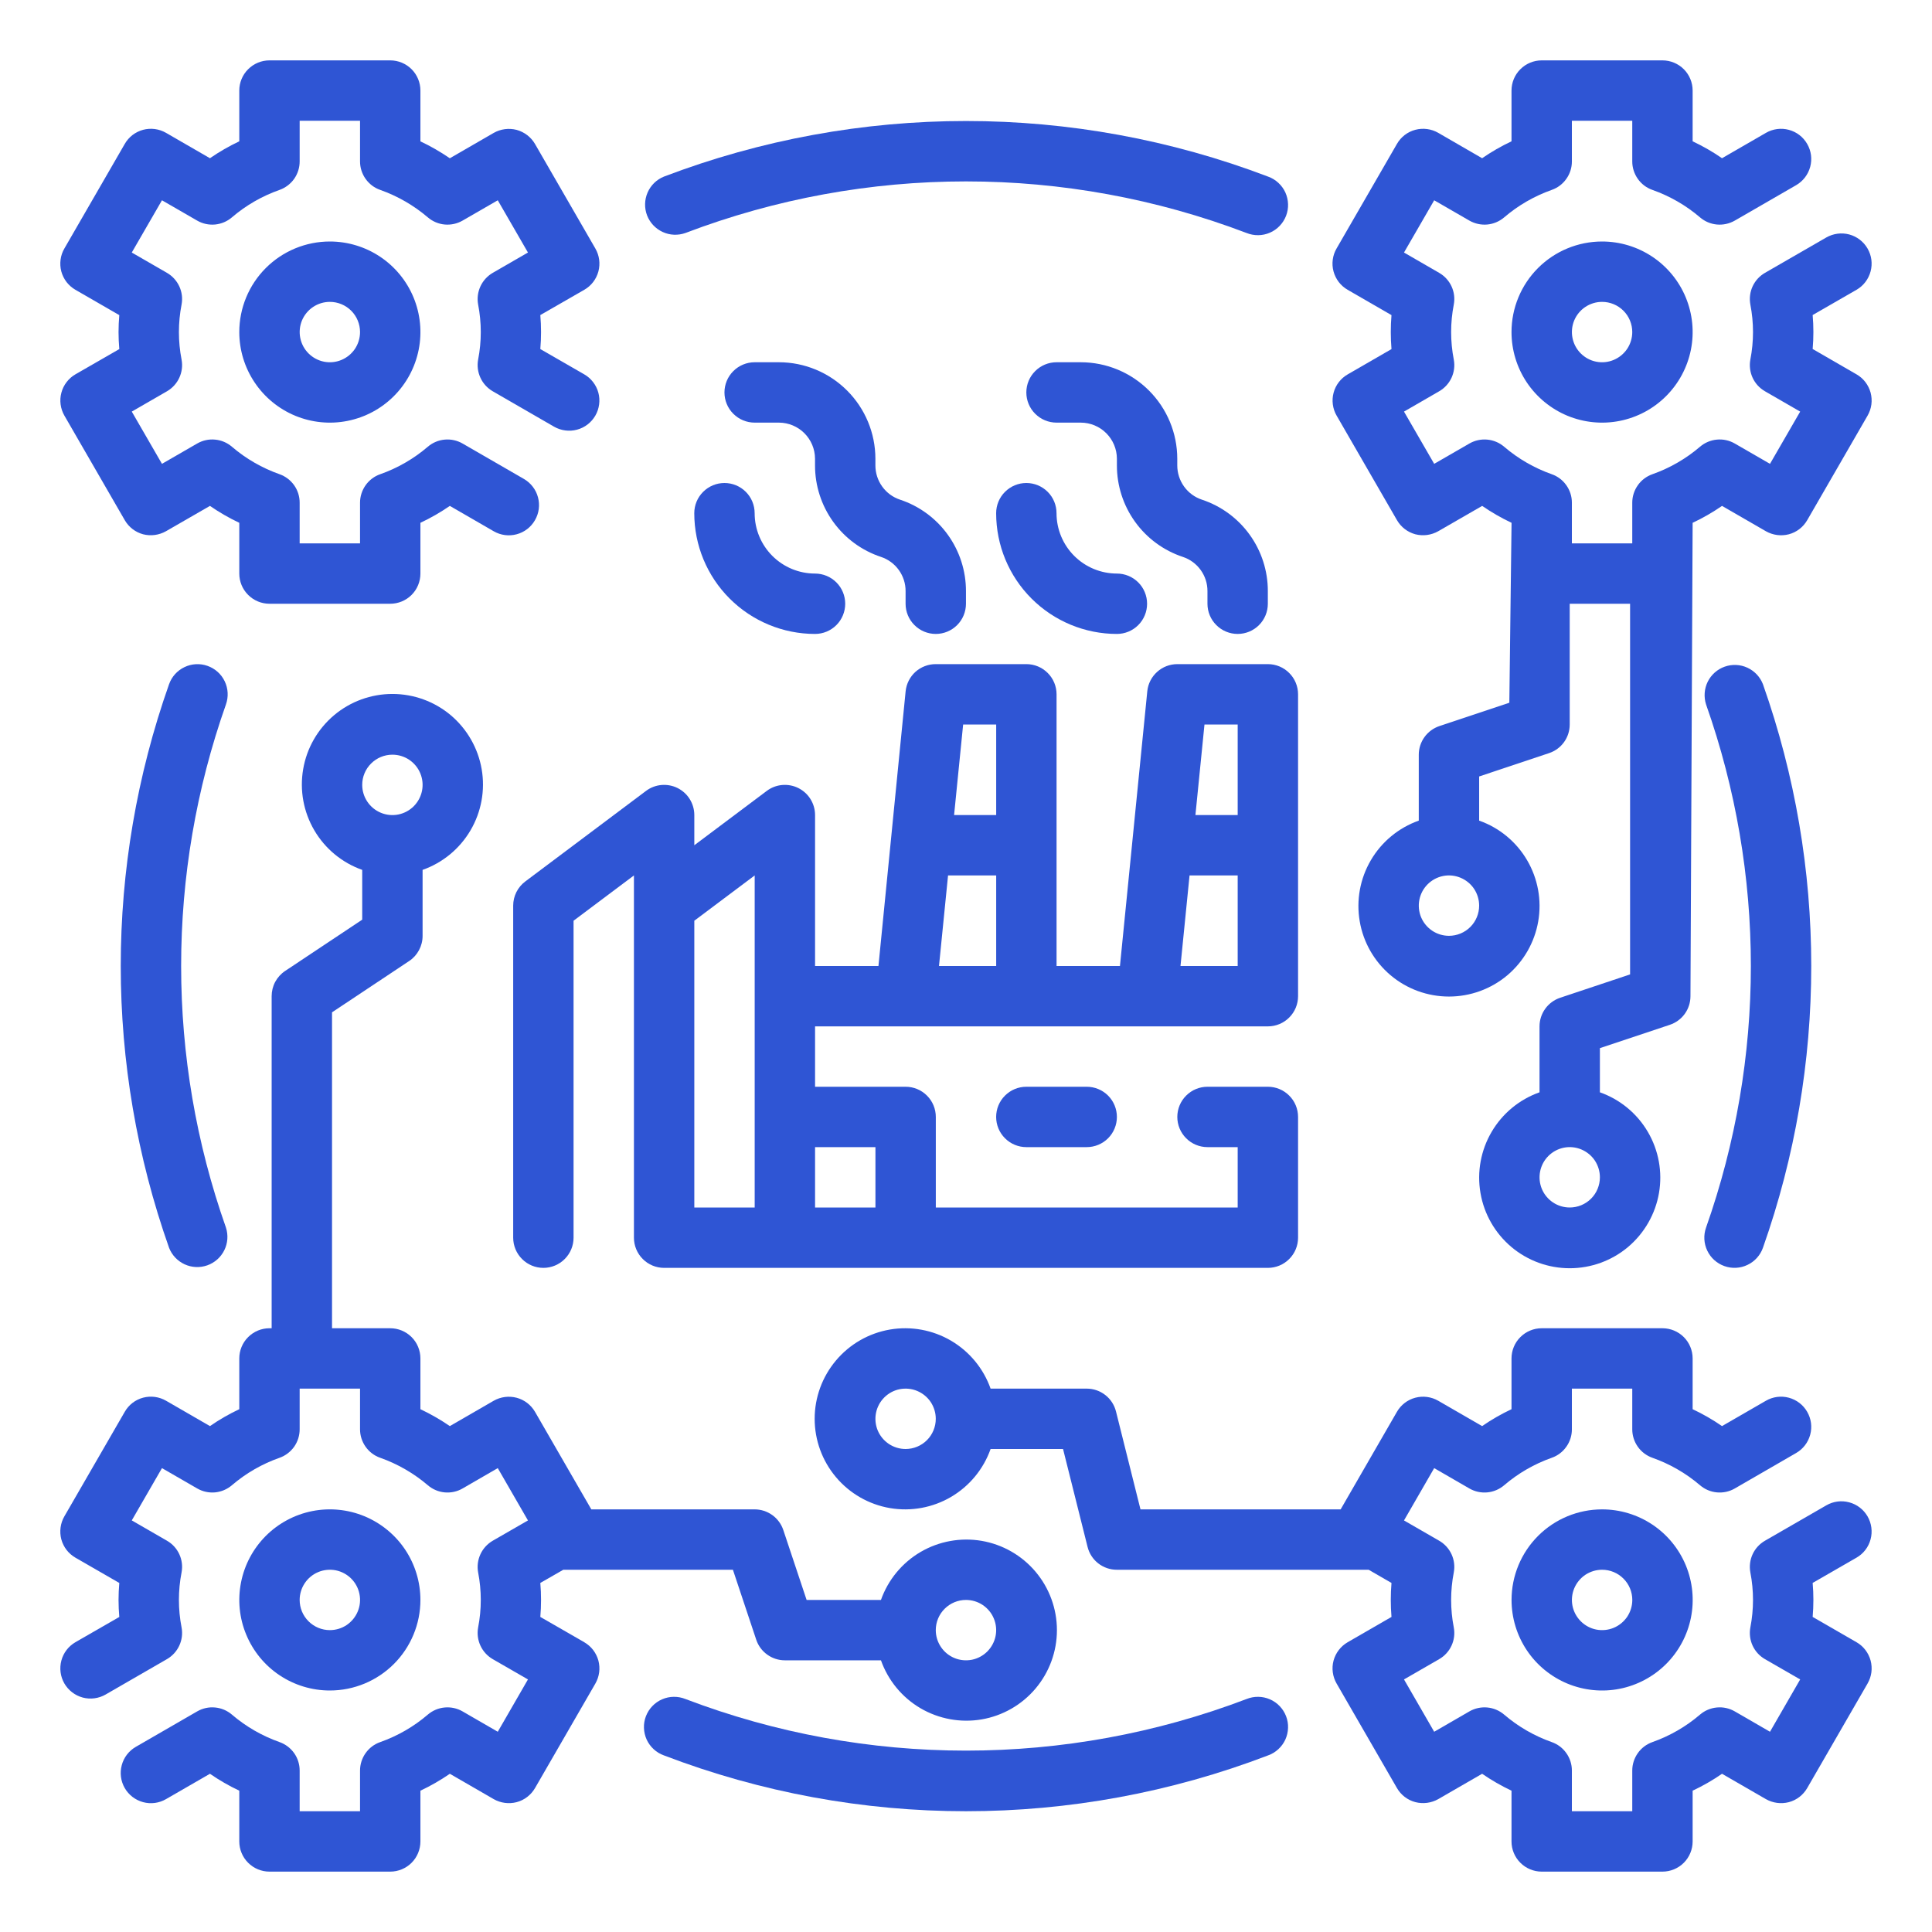
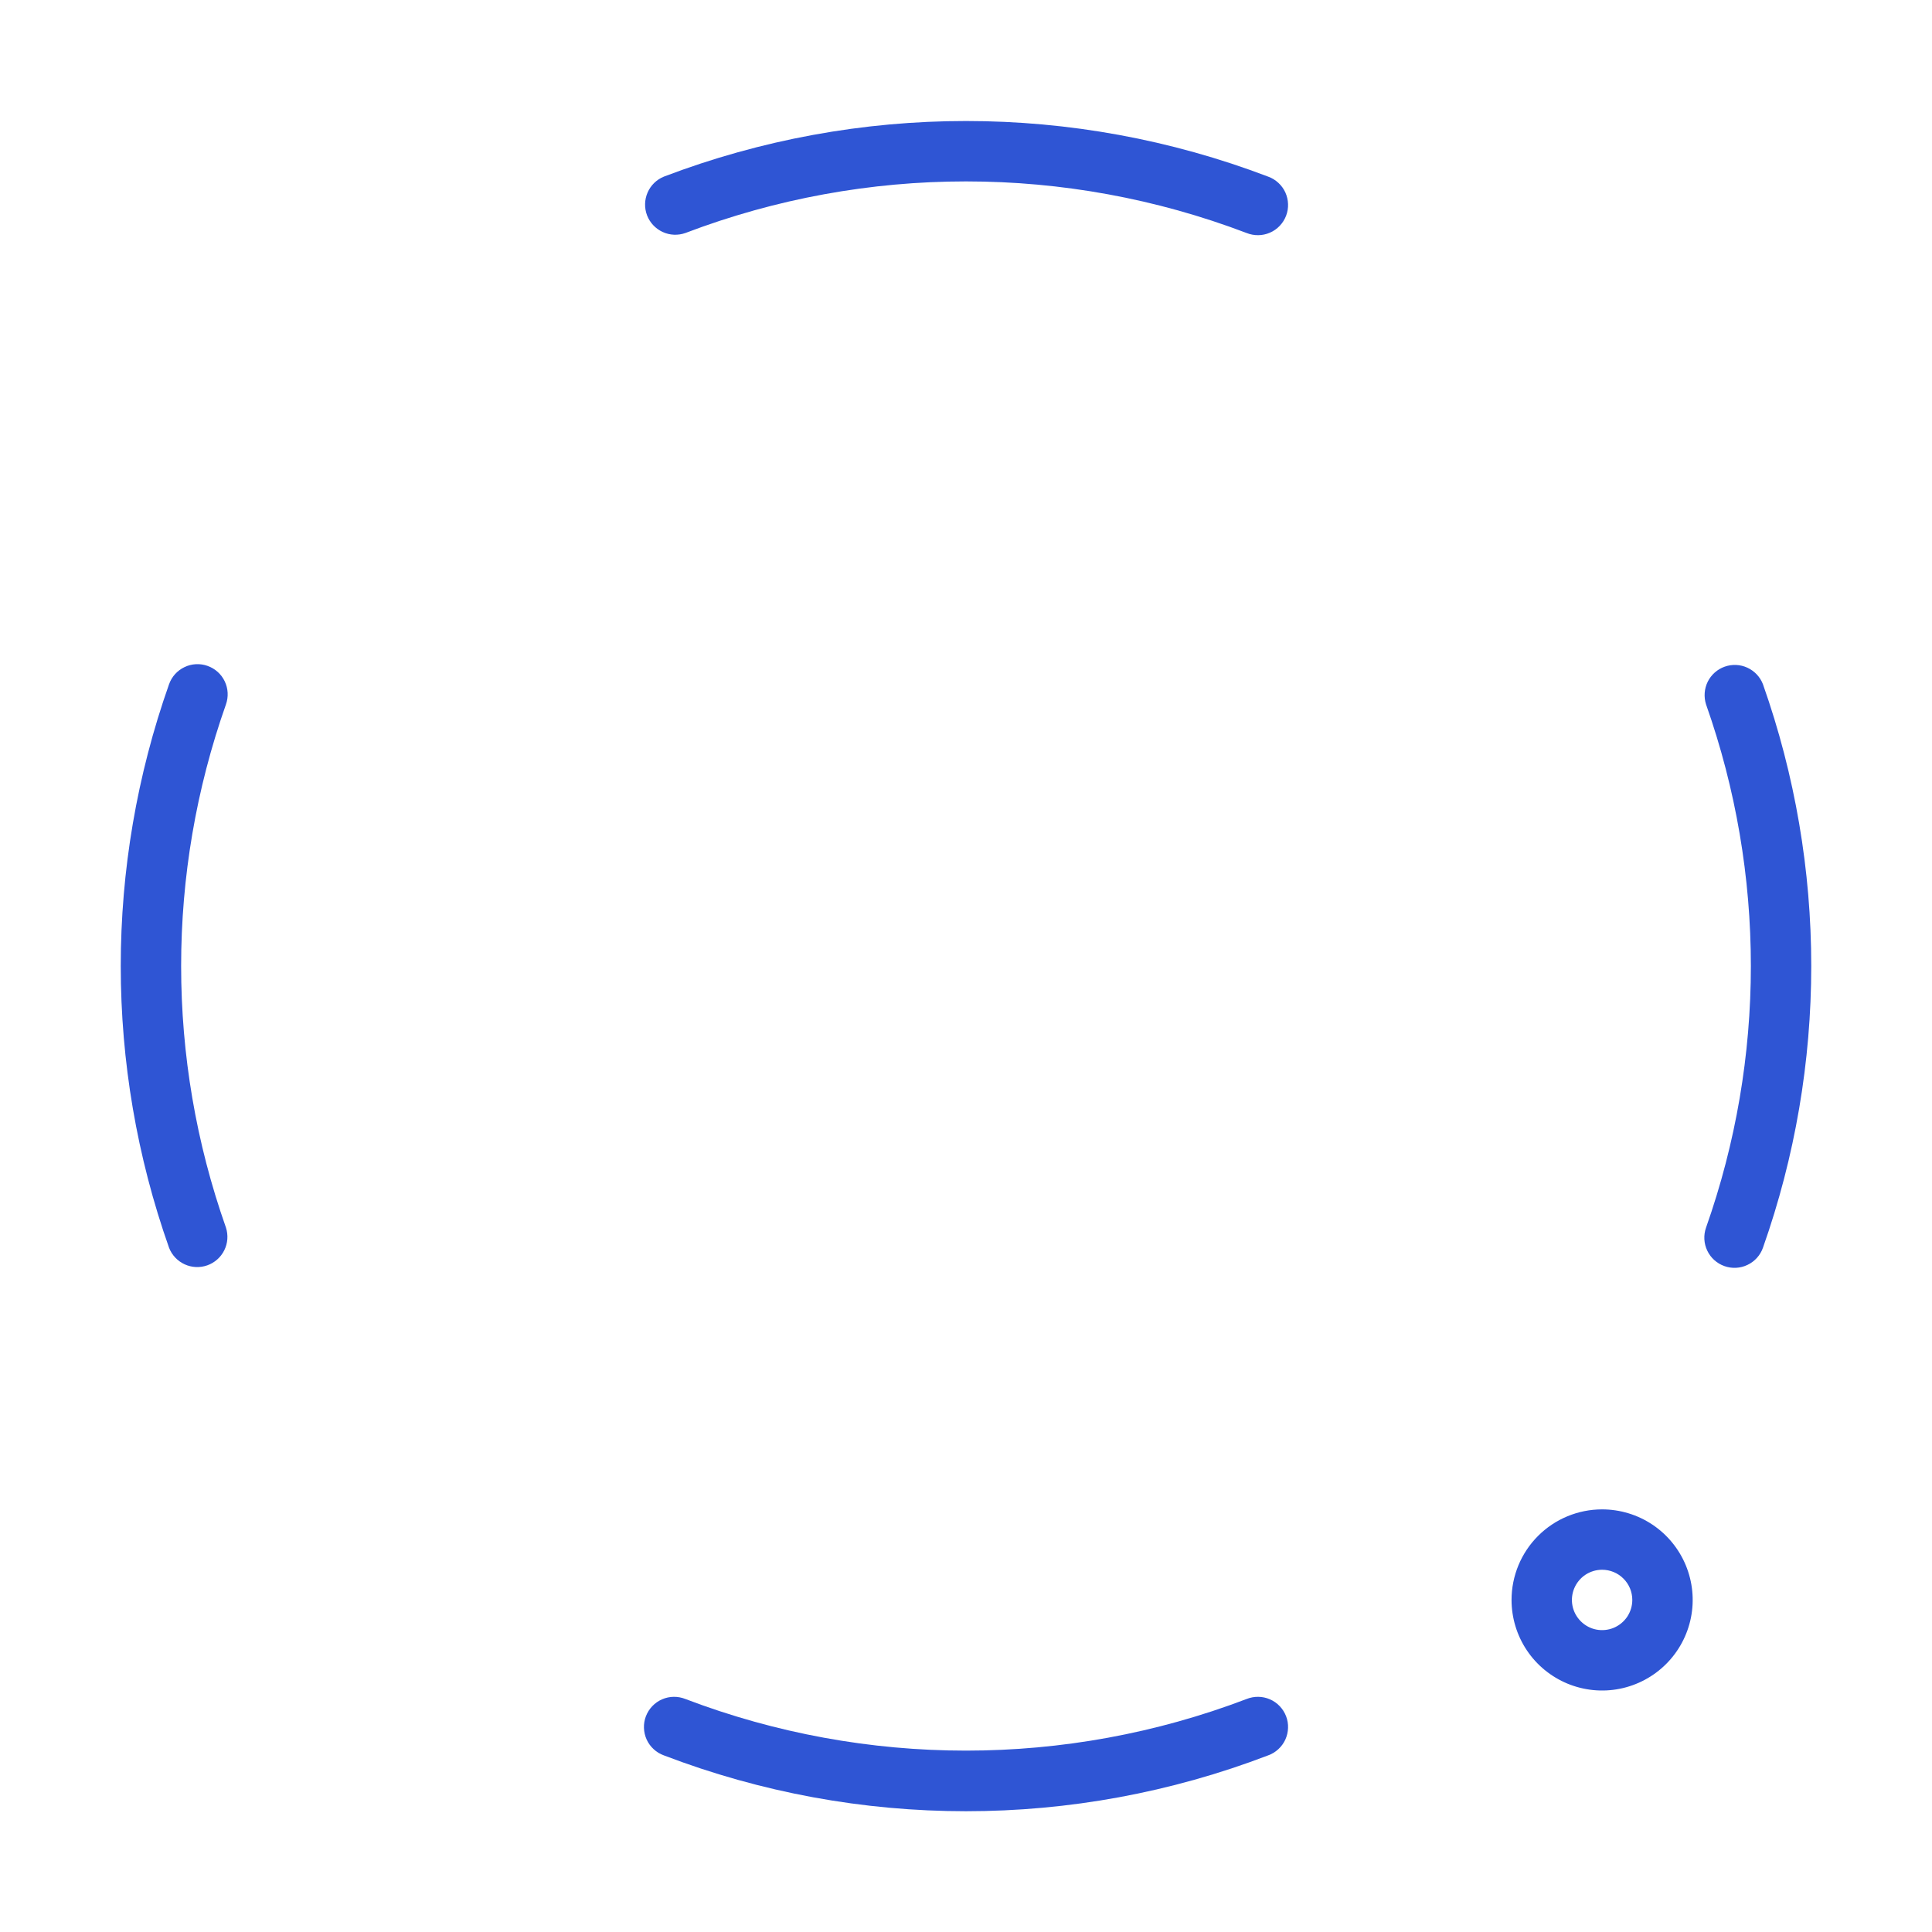
<svg xmlns="http://www.w3.org/2000/svg" width="48" height="48" viewBox="0 0 48 48" fill="none">
-   <path d="M29.25 16.5C29.064 16.5 28.885 16.569 28.747 16.694C28.609 16.819 28.522 16.99 28.504 17.175L27.825 24H26.25V17.25C26.25 17.051 26.171 16.86 26.03 16.72C25.89 16.579 25.699 16.5 25.5 16.5H23.25C23.063 16.499 22.883 16.568 22.744 16.692C22.606 16.817 22.519 16.989 22.5 17.175L21.825 24H20.25V20.25C20.25 20.111 20.211 19.974 20.138 19.856C20.065 19.737 19.96 19.642 19.835 19.579C19.711 19.517 19.571 19.491 19.433 19.503C19.294 19.515 19.161 19.566 19.05 19.65L17.25 21V20.25C17.25 20.111 17.211 19.974 17.138 19.856C17.065 19.737 16.96 19.642 16.835 19.579C16.711 19.517 16.571 19.491 16.433 19.503C16.294 19.515 16.161 19.566 16.05 19.65L13.05 21.9C12.957 21.97 12.881 22.061 12.829 22.165C12.777 22.269 12.75 22.384 12.75 22.5V30.75C12.75 30.949 12.829 31.14 12.97 31.28C13.11 31.421 13.301 31.5 13.5 31.5C13.699 31.5 13.89 31.421 14.03 31.28C14.171 31.14 14.25 30.949 14.25 30.75V22.875L15.75 21.75V30.75C15.75 30.949 15.829 31.14 15.97 31.28C16.11 31.421 16.301 31.5 16.5 31.5H31.5C31.699 31.5 31.89 31.421 32.03 31.28C32.171 31.14 32.25 30.949 32.25 30.75V27.75C32.25 27.551 32.171 27.36 32.03 27.22C31.89 27.079 31.699 27 31.5 27H30C29.801 27 29.61 27.079 29.47 27.22C29.329 27.36 29.25 27.551 29.25 27.75C29.25 27.949 29.329 28.14 29.47 28.28C29.61 28.421 29.801 28.5 30 28.5H30.75V30H23.25V27.75C23.25 27.551 23.171 27.36 23.03 27.22C22.89 27.079 22.699 27 22.5 27H20.25V25.5H31.5C31.699 25.5 31.89 25.421 32.03 25.28C32.171 25.14 32.25 24.949 32.25 24.75V17.25C32.25 17.051 32.171 16.86 32.03 16.72C31.89 16.579 31.699 16.5 31.5 16.5H29.25ZM17.25 22.875L18.75 21.75V30H17.25V22.875ZM21.75 28.5V30H20.25V28.5H21.75ZM30.75 18V20.25H29.7L29.925 18H30.75ZM24.75 18V20.25H23.704L23.929 18H24.75ZM23.329 24L23.554 21.75H24.75V24H23.329ZM29.329 24L29.554 21.75H30.75V24H29.329Z" fill="#2F55D4" />
-   <path d="M25.499 27C25.3 27 25.11 27.079 24.969 27.22C24.828 27.36 24.749 27.551 24.749 27.75C24.749 27.949 24.828 28.14 24.969 28.28C25.11 28.421 25.3 28.5 25.499 28.5H26.999C27.198 28.5 27.389 28.421 27.53 28.28C27.67 28.14 27.749 27.949 27.749 27.75C27.749 27.551 27.67 27.36 27.53 27.22C27.389 27.079 27.198 27 26.999 27H25.499ZM26.854 9H26.249C26.05 9 25.86 9.079 25.719 9.22C25.578 9.36 25.499 9.551 25.499 9.75C25.499 9.949 25.578 10.14 25.719 10.28C25.86 10.421 26.05 10.5 26.249 10.5H26.854C27.091 10.501 27.318 10.596 27.485 10.763C27.653 10.931 27.748 11.158 27.749 11.395V11.564C27.749 12.067 27.907 12.557 28.201 12.965C28.495 13.373 28.91 13.678 29.387 13.836C29.566 13.895 29.721 14.009 29.831 14.162C29.941 14.315 30 14.498 29.999 14.686V15C29.999 15.199 30.078 15.39 30.219 15.53C30.36 15.671 30.55 15.75 30.749 15.75C30.948 15.75 31.139 15.671 31.28 15.53C31.42 15.39 31.499 15.199 31.499 15V14.686C31.5 14.183 31.342 13.693 31.048 13.285C30.754 12.877 30.339 12.572 29.861 12.414C29.683 12.355 29.528 12.241 29.418 12.088C29.308 11.935 29.249 11.752 29.249 11.564V11.395C29.248 10.76 28.995 10.152 28.546 9.703C28.097 9.254 27.489 9.001 26.854 9ZM19.354 9H18.749C18.55 9 18.36 9.079 18.219 9.22C18.078 9.36 17.999 9.551 17.999 9.75C17.999 9.949 18.078 10.14 18.219 10.28C18.36 10.421 18.55 10.5 18.749 10.5H19.354C19.591 10.501 19.818 10.596 19.985 10.763C20.153 10.931 20.248 11.158 20.249 11.395V11.564C20.249 12.067 20.407 12.557 20.701 12.965C20.995 13.373 21.41 13.678 21.887 13.836C22.066 13.895 22.221 14.009 22.331 14.162C22.441 14.315 22.5 14.498 22.499 14.686V15C22.499 15.199 22.578 15.39 22.719 15.53C22.86 15.671 23.05 15.75 23.249 15.75C23.448 15.75 23.639 15.671 23.78 15.53C23.92 15.39 23.999 15.199 23.999 15V14.686C24 14.183 23.842 13.693 23.548 13.285C23.254 12.877 22.839 12.572 22.361 12.414C22.183 12.355 22.028 12.241 21.918 12.088C21.808 11.935 21.749 11.752 21.749 11.564V11.395C21.748 10.76 21.495 10.152 21.046 9.703C20.597 9.254 19.989 9.001 19.354 9ZM24.749 12.75C24.749 13.546 25.065 14.309 25.628 14.871C26.191 15.434 26.954 15.75 27.749 15.75C27.948 15.75 28.139 15.671 28.28 15.53C28.42 15.39 28.499 15.199 28.499 15C28.499 14.801 28.42 14.61 28.28 14.47C28.139 14.329 27.948 14.25 27.749 14.25C27.352 14.25 26.97 14.092 26.689 13.811C26.407 13.529 26.249 13.148 26.249 12.75C26.249 12.551 26.17 12.36 26.03 12.22C25.889 12.079 25.698 12 25.499 12C25.3 12 25.11 12.079 24.969 12.22C24.828 12.36 24.749 12.551 24.749 12.75ZM17.249 12.75C17.249 13.546 17.565 14.309 18.128 14.871C18.691 15.434 19.454 15.75 20.249 15.75C20.448 15.75 20.639 15.671 20.78 15.53C20.92 15.39 20.999 15.199 20.999 15C20.999 14.801 20.92 14.61 20.78 14.47C20.639 14.329 20.448 14.25 20.249 14.25C19.852 14.25 19.47 14.092 19.189 13.811C18.907 13.529 18.749 13.148 18.749 12.75C18.749 12.551 18.67 12.36 18.53 12.22C18.389 12.079 18.198 12 17.999 12C17.8 12 17.61 12.079 17.469 12.22C17.328 12.36 17.249 12.551 17.249 12.75ZM14.516 40.8L13.424 40.172C13.448 39.891 13.448 39.609 13.424 39.328L13.995 39H18.209L18.788 40.737C18.837 40.886 18.933 41.016 19.061 41.108C19.188 41.2 19.342 41.25 19.499 41.25H21.887C22.064 41.75 22.412 42.172 22.87 42.441C23.328 42.709 23.866 42.807 24.389 42.718C24.912 42.628 25.387 42.356 25.729 41.95C26.071 41.544 26.259 41.031 26.259 40.5C26.259 39.969 26.071 39.456 25.729 39.05C25.387 38.644 24.912 38.372 24.389 38.282C23.866 38.193 23.328 38.291 22.87 38.559C22.412 38.828 22.064 39.25 21.887 39.75H20.04L19.461 38.013C19.411 37.864 19.316 37.734 19.188 37.642C19.06 37.55 18.907 37.5 18.749 37.5H14.691L13.292 35.076C13.242 34.991 13.177 34.916 13.098 34.856C13.02 34.796 12.931 34.752 12.836 34.727C12.643 34.676 12.439 34.703 12.266 34.801L11.176 35.431C10.944 35.272 10.7 35.132 10.445 35.011V33.75C10.445 33.551 10.366 33.36 10.226 33.22C10.085 33.079 9.894 33 9.695 33H8.249V25.151L10.166 23.876C10.269 23.808 10.353 23.714 10.411 23.605C10.469 23.496 10.5 23.374 10.499 23.25V21.612C11 21.435 11.421 21.087 11.69 20.629C11.959 20.171 12.057 19.633 11.967 19.11C11.877 18.587 11.605 18.113 11.2 17.77C10.794 17.428 10.28 17.241 9.749 17.241C9.219 17.241 8.705 17.428 8.299 17.77C7.893 18.113 7.621 18.587 7.532 19.11C7.442 19.633 7.54 20.171 7.809 20.629C8.077 21.087 8.499 21.435 8.999 21.612V22.849L7.083 24.124C6.98 24.192 6.896 24.286 6.837 24.395C6.779 24.504 6.749 24.626 6.749 24.75V33H6.695C6.496 33 6.306 33.079 6.165 33.22C6.024 33.36 5.945 33.551 5.945 33.75V35.011C5.691 35.131 5.447 35.271 5.216 35.431L4.124 34.8C3.952 34.701 3.747 34.674 3.555 34.725C3.363 34.776 3.199 34.902 3.1 35.075L1.6 37.672C1.55 37.758 1.518 37.852 1.505 37.95C1.492 38.048 1.498 38.148 1.523 38.243C1.549 38.339 1.593 38.428 1.653 38.507C1.714 38.585 1.789 38.651 1.874 38.7L2.964 39.328C2.952 39.471 2.945 39.612 2.945 39.751C2.945 39.889 2.952 40.031 2.964 40.173L1.874 40.8C1.702 40.9 1.576 41.063 1.525 41.255C1.473 41.448 1.5 41.653 1.599 41.825C1.699 41.997 1.863 42.123 2.055 42.175C2.247 42.226 2.452 42.199 2.624 42.1L4.149 41.22C4.283 41.142 4.39 41.025 4.455 40.884C4.52 40.743 4.54 40.586 4.511 40.433C4.423 39.981 4.423 39.517 4.511 39.065C4.54 38.913 4.52 38.755 4.455 38.614C4.39 38.473 4.283 38.356 4.149 38.279L3.274 37.774L4.024 36.475L4.899 36.98C5.034 37.058 5.189 37.092 5.343 37.078C5.498 37.063 5.644 37.001 5.762 36.9C6.111 36.601 6.513 36.37 6.946 36.218C7.092 36.166 7.218 36.07 7.308 35.944C7.397 35.817 7.445 35.666 7.445 35.511V34.5H8.945V35.512C8.945 35.667 8.994 35.818 9.083 35.944C9.173 36.071 9.299 36.167 9.446 36.218C9.879 36.371 10.28 36.603 10.63 36.901C10.748 37.002 10.894 37.064 11.048 37.078C11.203 37.092 11.358 37.059 11.492 36.981L12.367 36.475L13.117 37.775L12.242 38.279C12.108 38.357 12.001 38.474 11.936 38.615C11.871 38.756 11.851 38.913 11.879 39.066C11.967 39.518 11.967 39.982 11.879 40.434C11.851 40.587 11.871 40.744 11.936 40.885C12.001 41.026 12.108 41.143 12.242 41.221L13.117 41.725L12.367 43.025L11.492 42.519C11.357 42.441 11.202 42.408 11.048 42.422C10.893 42.436 10.747 42.498 10.629 42.599C10.28 42.898 9.879 43.129 9.446 43.282C9.299 43.333 9.173 43.429 9.083 43.556C8.994 43.682 8.945 43.833 8.945 43.988V45H7.445V43.988C7.445 43.833 7.397 43.682 7.308 43.556C7.218 43.429 7.092 43.334 6.946 43.282C6.513 43.129 6.111 42.898 5.762 42.599C5.644 42.498 5.498 42.436 5.343 42.422C5.189 42.407 5.034 42.441 4.899 42.519L3.374 43.4C3.202 43.499 3.076 43.663 3.025 43.855C2.973 44.047 3 44.252 3.099 44.424C3.199 44.597 3.363 44.722 3.555 44.774C3.747 44.826 3.952 44.799 4.124 44.699L5.216 44.069C5.447 44.229 5.691 44.369 5.945 44.489V45.75C5.945 45.949 6.024 46.14 6.165 46.28C6.306 46.421 6.496 46.5 6.695 46.5H9.695C9.894 46.5 10.085 46.421 10.226 46.28C10.366 46.14 10.445 45.949 10.445 45.75V44.489C10.7 44.369 10.944 44.229 11.176 44.069L12.266 44.699C12.439 44.797 12.643 44.824 12.836 44.774C12.931 44.749 13.02 44.705 13.098 44.645C13.177 44.585 13.242 44.51 13.292 44.425L14.792 41.827C14.841 41.741 14.873 41.647 14.886 41.549C14.899 41.452 14.892 41.352 14.867 41.257C14.841 41.162 14.797 41.073 14.737 40.994C14.677 40.916 14.602 40.851 14.516 40.801V40.8ZM23.999 39.75C24.148 39.75 24.293 39.794 24.416 39.876C24.539 39.959 24.636 40.076 24.692 40.213C24.749 40.35 24.764 40.501 24.735 40.646C24.706 40.792 24.634 40.925 24.53 41.03C24.425 41.135 24.291 41.207 24.146 41.236C24 41.264 23.849 41.25 23.712 41.193C23.575 41.136 23.458 41.04 23.376 40.917C23.293 40.793 23.249 40.648 23.249 40.5C23.249 40.301 23.328 40.11 23.469 39.97C23.61 39.829 23.8 39.75 23.999 39.75ZM9.749 18.75C9.898 18.75 10.043 18.794 10.166 18.876C10.289 18.959 10.386 19.076 10.442 19.213C10.499 19.35 10.514 19.501 10.485 19.646C10.456 19.792 10.384 19.925 10.28 20.03C10.175 20.135 10.041 20.207 9.896 20.236C9.75 20.265 9.599 20.25 9.462 20.193C9.325 20.136 9.208 20.04 9.126 19.917C9.043 19.793 8.999 19.648 8.999 19.5C8.999 19.301 9.078 19.11 9.219 18.97C9.36 18.829 9.55 18.75 9.749 18.75Z" fill="#2F55D4" />
-   <path d="M10.445 39.75C10.445 39.305 10.313 38.87 10.066 38.5C9.819 38.13 9.467 37.842 9.056 37.671C8.645 37.501 8.193 37.456 7.756 37.543C7.32 37.63 6.919 37.844 6.604 38.159C6.29 38.474 6.075 38.875 5.989 39.311C5.902 39.748 5.946 40.2 6.117 40.611C6.287 41.022 6.575 41.374 6.945 41.621C7.315 41.868 7.75 42 8.195 42C8.792 42 9.364 41.763 9.786 41.341C10.208 40.919 10.445 40.347 10.445 39.75ZM7.445 39.75C7.445 39.602 7.489 39.457 7.572 39.333C7.654 39.21 7.771 39.114 7.908 39.057C8.045 39 8.196 38.986 8.342 39.014C8.487 39.043 8.621 39.115 8.726 39.22C8.831 39.325 8.902 39.458 8.931 39.604C8.96 39.749 8.945 39.9 8.888 40.037C8.831 40.174 8.735 40.291 8.612 40.374C8.489 40.456 8.344 40.5 8.195 40.5C7.996 40.5 7.806 40.421 7.665 40.28C7.524 40.14 7.445 39.949 7.445 39.75ZM33.133 9.757C33.107 9.852 33.101 9.951 33.114 10.049C33.127 10.146 33.158 10.241 33.208 10.326L34.708 12.924C34.757 13.009 34.823 13.084 34.901 13.144C34.979 13.204 35.069 13.248 35.164 13.274C35.356 13.323 35.56 13.296 35.733 13.198L36.824 12.569C37.055 12.728 37.3 12.869 37.554 12.989L37.499 17.459L35.762 18.039C35.613 18.089 35.483 18.184 35.391 18.312C35.299 18.439 35.249 18.593 35.249 18.75V20.388C34.749 20.565 34.327 20.913 34.059 21.371C33.79 21.829 33.692 22.367 33.782 22.89C33.871 23.413 34.143 23.887 34.549 24.23C34.955 24.572 35.468 24.759 35.999 24.759C36.53 24.759 37.044 24.572 37.45 24.23C37.855 23.887 38.127 23.413 38.217 22.89C38.307 22.367 38.209 21.829 37.94 21.371C37.672 20.913 37.25 20.565 36.749 20.388V19.291L38.486 18.711C38.636 18.661 38.766 18.566 38.858 18.438C38.95 18.311 38.999 18.157 38.999 18V15H40.499V24.209L38.762 24.789C38.613 24.839 38.483 24.934 38.391 25.062C38.299 25.189 38.249 25.343 38.249 25.5V27.138C37.749 27.315 37.327 27.663 37.059 28.121C36.79 28.579 36.692 29.117 36.782 29.64C36.871 30.163 37.143 30.637 37.549 30.98C37.955 31.322 38.468 31.509 38.999 31.509C39.53 31.509 40.044 31.322 40.45 30.98C40.855 30.637 41.127 30.163 41.217 29.64C41.307 29.117 41.209 28.579 40.94 28.121C40.672 27.663 40.25 27.315 39.749 27.138V26.041L41.486 25.461C41.636 25.411 41.766 25.316 41.858 25.188C41.95 25.061 41.999 24.907 41.999 24.75L42.053 12.989C42.308 12.869 42.552 12.729 42.783 12.569L43.874 13.199C44.047 13.297 44.251 13.324 44.444 13.274C44.636 13.223 44.799 13.097 44.899 12.925L46.399 10.327C46.448 10.241 46.481 10.147 46.494 10.049C46.507 9.951 46.5 9.852 46.475 9.756C46.449 9.661 46.405 9.572 46.345 9.493C46.285 9.415 46.21 9.349 46.124 9.3L45.035 8.671C45.047 8.529 45.053 8.388 45.053 8.249C45.053 8.111 45.047 7.97 45.035 7.827L46.124 7.2C46.297 7.101 46.422 6.937 46.474 6.744C46.526 6.552 46.499 6.347 46.399 6.175C46.3 6.003 46.136 5.877 45.944 5.825C45.752 5.774 45.547 5.801 45.374 5.9L43.85 6.779C43.715 6.857 43.608 6.974 43.543 7.115C43.478 7.256 43.459 7.413 43.487 7.566C43.575 8.018 43.575 8.482 43.487 8.934C43.459 9.086 43.478 9.244 43.543 9.385C43.608 9.526 43.715 9.643 43.85 9.721L44.725 10.226L43.975 11.524L43.1 11.019C42.965 10.941 42.81 10.907 42.655 10.922C42.501 10.936 42.354 10.998 42.236 11.099C41.887 11.398 41.486 11.629 41.053 11.782C40.907 11.834 40.78 11.929 40.691 12.056C40.602 12.182 40.553 12.333 40.553 12.488V13.5H39.053V12.488C39.053 12.333 39.005 12.182 38.915 12.056C38.826 11.929 38.699 11.833 38.553 11.782C38.12 11.629 37.719 11.398 37.37 11.099C37.252 10.998 37.105 10.936 36.951 10.922C36.797 10.908 36.642 10.941 36.507 11.019L35.632 11.524L34.882 10.226L35.756 9.721C35.891 9.643 35.998 9.526 36.063 9.385C36.128 9.244 36.148 9.087 36.119 8.934C36.031 8.482 36.031 8.018 36.119 7.566C36.148 7.413 36.128 7.256 36.063 7.115C35.998 6.974 35.891 6.857 35.756 6.779L34.882 6.274L35.632 4.976L36.507 5.481C36.642 5.558 36.797 5.592 36.951 5.578C37.105 5.564 37.252 5.502 37.37 5.401C37.719 5.102 38.12 4.871 38.553 4.718C38.699 4.667 38.826 4.571 38.915 4.444C39.005 4.318 39.053 4.167 39.053 4.012V3H40.553V4.012C40.553 4.167 40.602 4.318 40.691 4.444C40.78 4.571 40.907 4.667 41.053 4.718C41.486 4.871 41.888 5.102 42.237 5.401C42.355 5.502 42.501 5.564 42.656 5.578C42.81 5.592 42.965 5.558 43.1 5.481L44.624 4.601C44.797 4.501 44.922 4.337 44.974 4.145C45.026 3.953 44.999 3.748 44.899 3.576C44.8 3.403 44.636 3.277 44.444 3.226C44.252 3.174 44.047 3.201 43.874 3.301L42.783 3.931C42.552 3.771 42.308 3.631 42.053 3.511V2.25C42.053 2.051 41.974 1.86 41.834 1.72C41.693 1.579 41.502 1.5 41.303 1.5H38.303C38.104 1.5 37.914 1.579 37.773 1.72C37.632 1.86 37.553 2.051 37.553 2.25V3.511C37.299 3.631 37.054 3.771 36.823 3.931L35.732 3.3C35.56 3.201 35.355 3.174 35.163 3.225C35.068 3.25 34.978 3.294 34.9 3.354C34.822 3.414 34.756 3.489 34.707 3.575L33.207 6.173C33.157 6.258 33.125 6.352 33.112 6.45C33.099 6.548 33.105 6.648 33.131 6.743C33.157 6.839 33.201 6.928 33.261 7.007C33.321 7.085 33.397 7.151 33.482 7.2L34.571 7.829C34.548 8.11 34.548 8.392 34.571 8.673L33.482 9.302C33.31 9.401 33.184 9.565 33.133 9.757ZM35.999 23.25C35.851 23.25 35.706 23.206 35.583 23.124C35.459 23.041 35.363 22.924 35.306 22.787C35.25 22.65 35.235 22.499 35.264 22.354C35.293 22.208 35.364 22.075 35.469 21.97C35.574 21.865 35.708 21.793 35.853 21.764C35.998 21.735 36.149 21.75 36.286 21.807C36.423 21.864 36.541 21.96 36.623 22.083C36.705 22.207 36.749 22.352 36.749 22.5C36.749 22.699 36.67 22.89 36.53 23.03C36.389 23.171 36.198 23.25 35.999 23.25ZM38.999 30C38.851 30 38.706 29.956 38.583 29.874C38.459 29.791 38.363 29.674 38.306 29.537C38.25 29.4 38.235 29.249 38.264 29.104C38.293 28.958 38.364 28.825 38.469 28.72C38.574 28.615 38.708 28.543 38.853 28.514C38.998 28.485 39.149 28.5 39.286 28.557C39.423 28.614 39.541 28.71 39.623 28.833C39.705 28.957 39.749 29.102 39.749 29.25C39.749 29.449 39.67 29.64 39.53 29.78C39.389 29.921 39.198 30 38.999 30Z" fill="#2F55D4" />
-   <path d="M37.553 8.25C37.553 8.695 37.685 9.13 37.932 9.5C38.18 9.87 38.531 10.158 38.942 10.329C39.353 10.499 39.806 10.544 40.242 10.457C40.679 10.37 41.08 10.156 41.394 9.841C41.709 9.526 41.923 9.125 42.01 8.689C42.097 8.252 42.052 7.8 41.882 7.389C41.712 6.978 41.423 6.626 41.053 6.379C40.683 6.132 40.248 6 39.803 6C39.207 6 38.634 6.237 38.212 6.659C37.79 7.081 37.553 7.653 37.553 8.25ZM40.553 8.25C40.553 8.398 40.509 8.543 40.427 8.667C40.344 8.79 40.227 8.886 40.09 8.943C39.953 9 39.803 9.015 39.657 8.986C39.511 8.957 39.378 8.885 39.273 8.78C39.168 8.675 39.097 8.542 39.068 8.396C39.039 8.251 39.054 8.1 39.11 7.963C39.167 7.826 39.263 7.709 39.387 7.626C39.51 7.544 39.655 7.5 39.803 7.5C40.002 7.5 40.193 7.579 40.334 7.72C40.474 7.86 40.553 8.051 40.553 8.25ZM1.525 9.757C1.499 9.852 1.493 9.951 1.506 10.049C1.519 10.146 1.551 10.241 1.6 10.326L3.1 12.924C3.199 13.096 3.363 13.222 3.555 13.274C3.747 13.323 3.951 13.296 4.124 13.198L5.216 12.569C5.447 12.728 5.691 12.869 5.945 12.989V14.25C5.945 14.449 6.024 14.64 6.165 14.78C6.306 14.921 6.496 15 6.695 15H9.695C9.894 15 10.085 14.921 10.226 14.78C10.366 14.64 10.445 14.449 10.445 14.25V12.989C10.7 12.869 10.944 12.729 11.176 12.569L12.266 13.199C12.439 13.299 12.643 13.326 12.836 13.274C13.028 13.223 13.192 13.097 13.291 12.924C13.391 12.752 13.418 12.547 13.366 12.355C13.315 12.163 13.189 11.999 13.016 11.899L11.492 11.019C11.357 10.941 11.202 10.908 11.048 10.922C10.893 10.936 10.747 10.998 10.629 11.099C10.28 11.398 9.879 11.629 9.446 11.782C9.299 11.833 9.173 11.929 9.083 12.056C8.994 12.182 8.945 12.333 8.945 12.488V13.5H7.445V12.488C7.445 12.333 7.397 12.182 7.308 12.056C7.218 11.929 7.092 11.834 6.946 11.782C6.513 11.629 6.111 11.398 5.762 11.099C5.644 10.998 5.498 10.936 5.343 10.922C5.189 10.907 5.034 10.941 4.899 11.019L4.024 11.524L3.274 10.226L4.149 9.721C4.283 9.643 4.39 9.526 4.455 9.385C4.52 9.244 4.54 9.086 4.511 8.934C4.423 8.482 4.423 8.018 4.511 7.566C4.54 7.413 4.52 7.256 4.455 7.115C4.39 6.974 4.283 6.857 4.149 6.779L3.274 6.274L4.024 4.976L4.899 5.481C5.034 5.559 5.189 5.592 5.344 5.578C5.498 5.563 5.645 5.501 5.762 5.4C6.111 5.101 6.513 4.87 6.946 4.718C7.092 4.666 7.218 4.57 7.308 4.444C7.397 4.317 7.445 4.166 7.445 4.011V3H8.945V4.012C8.945 4.167 8.994 4.318 9.083 4.444C9.173 4.571 9.299 4.667 9.446 4.718C9.879 4.871 10.28 5.103 10.63 5.401C10.748 5.502 10.894 5.564 11.048 5.578C11.203 5.592 11.358 5.558 11.492 5.481L12.367 4.976L13.117 6.274L12.242 6.779C12.108 6.857 12.001 6.974 11.936 7.115C11.871 7.256 11.851 7.413 11.879 7.566C11.967 8.018 11.967 8.482 11.879 8.934C11.851 9.087 11.871 9.244 11.936 9.385C12.001 9.526 12.108 9.643 12.242 9.721L13.766 10.601C13.852 10.65 13.946 10.682 14.044 10.694C14.141 10.707 14.241 10.701 14.336 10.675C14.431 10.65 14.52 10.606 14.598 10.546C14.676 10.486 14.742 10.411 14.791 10.326C14.841 10.24 14.872 10.146 14.885 10.048C14.898 9.951 14.892 9.851 14.866 9.756C14.841 9.661 14.796 9.572 14.736 9.494C14.677 9.416 14.602 9.35 14.516 9.301L13.424 8.672C13.448 8.391 13.448 8.109 13.424 7.828L14.516 7.2C14.602 7.151 14.677 7.085 14.737 7.007C14.797 6.929 14.841 6.84 14.867 6.744C14.892 6.649 14.899 6.55 14.886 6.452C14.873 6.354 14.841 6.26 14.792 6.175L13.292 3.577C13.242 3.491 13.177 3.417 13.098 3.357C13.02 3.297 12.931 3.253 12.836 3.227C12.643 3.177 12.439 3.204 12.266 3.302L11.176 3.932C10.944 3.773 10.7 3.632 10.445 3.512V2.25C10.445 2.051 10.366 1.86 10.226 1.72C10.085 1.579 9.894 1.5 9.695 1.5H6.695C6.496 1.5 6.306 1.579 6.165 1.72C6.024 1.86 5.945 2.051 5.945 2.25V3.511C5.691 3.631 5.447 3.771 5.216 3.931L4.124 3.3C3.952 3.201 3.747 3.174 3.555 3.225C3.363 3.277 3.199 3.402 3.1 3.575L1.6 6.173C1.55 6.258 1.518 6.352 1.505 6.45C1.492 6.548 1.498 6.648 1.523 6.743C1.549 6.839 1.593 6.928 1.653 7.007C1.714 7.085 1.789 7.151 1.874 7.2L2.964 7.829C2.952 7.971 2.945 8.112 2.945 8.251C2.945 8.389 2.952 8.53 2.964 8.673L1.874 9.3C1.789 9.349 1.714 9.415 1.654 9.494C1.594 9.572 1.55 9.661 1.525 9.757Z" fill="#2F55D4" />
-   <path d="M5.945 8.25C5.945 8.695 6.077 9.13 6.325 9.5C6.572 9.87 6.923 10.158 7.334 10.329C7.745 10.499 8.198 10.544 8.634 10.457C9.071 10.37 9.472 10.156 9.786 9.841C10.101 9.526 10.315 9.125 10.402 8.689C10.489 8.252 10.444 7.8 10.274 7.389C10.104 6.978 9.815 6.626 9.445 6.379C9.075 6.132 8.64 6 8.195 6C7.599 6 7.026 6.237 6.604 6.659C6.182 7.081 5.945 7.653 5.945 8.25ZM8.945 8.25C8.945 8.398 8.901 8.543 8.819 8.667C8.736 8.79 8.619 8.886 8.482 8.943C8.345 9 8.194 9.015 8.049 8.986C7.904 8.957 7.77 8.885 7.665 8.78C7.56 8.675 7.489 8.542 7.46 8.396C7.431 8.251 7.446 8.1 7.502 7.963C7.559 7.826 7.655 7.709 7.779 7.626C7.902 7.544 8.047 7.5 8.195 7.5C8.394 7.5 8.585 7.579 8.726 7.72C8.866 7.86 8.945 8.051 8.945 8.25ZM46.399 37.674C46.299 37.502 46.136 37.376 45.943 37.325C45.751 37.273 45.547 37.3 45.374 37.4L43.85 38.279C43.715 38.357 43.608 38.474 43.543 38.615C43.478 38.756 43.459 38.913 43.487 39.066C43.575 39.518 43.575 39.982 43.487 40.434C43.459 40.587 43.478 40.744 43.543 40.885C43.608 41.026 43.715 41.143 43.85 41.221L44.725 41.725L43.975 43.025L43.1 42.519C42.965 42.441 42.81 42.407 42.655 42.422C42.501 42.436 42.354 42.498 42.236 42.599C41.887 42.898 41.486 43.129 41.053 43.282C40.907 43.334 40.78 43.429 40.691 43.556C40.602 43.682 40.553 43.833 40.553 43.988V45H39.053V43.988C39.053 43.833 39.005 43.682 38.915 43.556C38.826 43.429 38.699 43.333 38.553 43.282C38.12 43.129 37.719 42.898 37.37 42.599C37.252 42.498 37.105 42.436 36.951 42.422C36.797 42.408 36.642 42.441 36.507 42.519L35.632 43.025L34.882 41.725L35.756 41.221C35.891 41.143 35.998 41.026 36.063 40.885C36.128 40.744 36.148 40.587 36.119 40.434C36.031 39.982 36.031 39.518 36.119 39.066C36.148 38.913 36.128 38.756 36.063 38.615C35.998 38.474 35.891 38.357 35.756 38.279L34.882 37.775L35.632 36.475L36.507 36.981C36.642 37.059 36.797 37.092 36.951 37.078C37.105 37.064 37.252 37.002 37.37 36.901C37.719 36.602 38.12 36.371 38.553 36.218C38.699 36.167 38.826 36.071 38.915 35.944C39.005 35.818 39.053 35.667 39.053 35.512V34.5H40.553V35.512C40.553 35.667 40.602 35.818 40.691 35.944C40.78 36.071 40.907 36.166 41.053 36.218C41.486 36.371 41.888 36.602 42.237 36.901C42.355 37.002 42.501 37.064 42.656 37.078C42.81 37.092 42.965 37.059 43.1 36.981L44.624 36.1C44.797 36.001 44.922 35.837 44.974 35.645C45.026 35.453 44.999 35.248 44.899 35.076C44.8 34.903 44.636 34.778 44.444 34.726C44.252 34.674 44.047 34.701 43.874 34.801L42.783 35.431C42.552 35.271 42.308 35.131 42.053 35.011V33.75C42.053 33.551 41.974 33.36 41.834 33.22C41.693 33.079 41.502 33 41.303 33H38.303C38.104 33 37.914 33.079 37.773 33.22C37.632 33.36 37.553 33.551 37.553 33.75V35.011C37.299 35.131 37.054 35.271 36.823 35.431L35.732 34.801C35.56 34.702 35.355 34.675 35.163 34.726C35.068 34.751 34.978 34.795 34.9 34.855C34.822 34.915 34.756 34.99 34.707 35.075L33.308 37.5H28.335L27.727 35.069C27.686 34.906 27.593 34.762 27.461 34.659C27.329 34.556 27.167 34.5 26.999 34.5H24.611C24.434 34 24.086 33.578 23.628 33.309C23.171 33.041 22.633 32.943 22.11 33.032C21.586 33.122 21.112 33.394 20.77 33.8C20.428 34.206 20.24 34.719 20.24 35.25C20.24 35.781 20.428 36.294 20.77 36.7C21.112 37.106 21.586 37.378 22.11 37.468C22.633 37.557 23.171 37.459 23.628 37.191C24.086 36.922 24.434 36.5 24.611 36H26.411L27.02 38.431C27.06 38.594 27.154 38.739 27.286 38.842C27.419 38.945 27.582 39.001 27.749 39H34.004L34.571 39.328C34.548 39.609 34.548 39.891 34.571 40.172L33.482 40.801C33.397 40.85 33.322 40.916 33.262 40.994C33.202 41.072 33.158 41.161 33.132 41.256C33.106 41.352 33.1 41.451 33.113 41.549C33.126 41.646 33.158 41.741 33.207 41.826L34.707 44.424C34.756 44.509 34.822 44.584 34.9 44.644C34.978 44.704 35.068 44.748 35.163 44.773C35.355 44.823 35.559 44.796 35.732 44.699L36.823 44.069C37.054 44.228 37.299 44.369 37.553 44.489V45.75C37.553 45.949 37.632 46.14 37.773 46.28C37.914 46.421 38.104 46.5 38.303 46.5H41.303C41.502 46.5 41.693 46.421 41.834 46.28C41.974 46.14 42.053 45.949 42.053 45.75V44.489C42.308 44.369 42.552 44.229 42.783 44.069L43.874 44.699C44.047 44.797 44.251 44.824 44.444 44.774C44.636 44.723 44.799 44.597 44.899 44.425L46.399 41.827C46.448 41.741 46.481 41.647 46.494 41.549C46.507 41.451 46.5 41.352 46.475 41.256C46.449 41.161 46.405 41.072 46.345 40.993C46.285 40.915 46.21 40.849 46.124 40.8L45.035 40.172C45.047 40.029 45.053 39.888 45.053 39.749C45.053 39.611 45.047 39.469 45.035 39.327L46.124 38.7C46.21 38.651 46.285 38.585 46.345 38.507C46.405 38.429 46.449 38.339 46.474 38.244C46.5 38.149 46.506 38.049 46.493 37.951C46.48 37.854 46.448 37.759 46.399 37.674ZM22.499 36C22.351 36 22.206 35.956 22.083 35.874C21.959 35.791 21.863 35.674 21.806 35.537C21.75 35.4 21.735 35.249 21.764 35.104C21.793 34.958 21.864 34.825 21.969 34.72C22.074 34.615 22.207 34.543 22.353 34.514C22.498 34.486 22.649 34.5 22.786 34.557C22.923 34.614 23.041 34.71 23.123 34.833C23.205 34.957 23.249 35.102 23.249 35.25C23.249 35.449 23.17 35.64 23.03 35.78C22.889 35.921 22.698 36 22.499 36Z" fill="#2F55D4" />
  <path d="M37.554 39.75C37.554 40.195 37.686 40.63 37.933 41C38.18 41.37 38.532 41.658 38.943 41.829C39.354 41.999 39.806 42.044 40.243 41.957C40.679 41.87 41.08 41.656 41.395 41.341C41.71 41.026 41.924 40.625 42.011 40.189C42.098 39.752 42.053 39.3 41.883 38.889C41.712 38.478 41.424 38.126 41.054 37.879C40.684 37.632 40.249 37.5 39.804 37.5C39.207 37.5 38.635 37.737 38.213 38.159C37.791 38.581 37.554 39.153 37.554 39.75ZM40.554 39.75C40.554 39.898 40.51 40.043 40.428 40.167C40.345 40.29 40.228 40.386 40.091 40.443C39.954 40.5 39.803 40.514 39.658 40.486C39.512 40.457 39.379 40.385 39.274 40.28C39.169 40.175 39.097 40.042 39.068 39.896C39.039 39.751 39.054 39.6 39.111 39.463C39.168 39.326 39.264 39.209 39.387 39.126C39.511 39.044 39.656 39 39.804 39C40.003 39 40.194 39.079 40.334 39.22C40.475 39.36 40.554 39.551 40.554 39.75ZM17.031 5.788C21.52 4.08 26.48 4.08 30.969 5.788C31.061 5.825 31.16 5.844 31.26 5.843C31.36 5.842 31.459 5.821 31.55 5.781C31.642 5.742 31.724 5.684 31.793 5.612C31.862 5.54 31.916 5.455 31.952 5.362C31.988 5.268 32.005 5.169 32.001 5.069C31.998 4.97 31.975 4.872 31.934 4.781C31.892 4.69 31.833 4.609 31.759 4.541C31.686 4.474 31.6 4.421 31.506 4.388C26.671 2.546 21.329 2.546 16.494 4.388C16.312 4.462 16.167 4.604 16.089 4.784C16.011 4.964 16.006 5.167 16.076 5.351C16.147 5.534 16.286 5.682 16.465 5.764C16.643 5.846 16.846 5.854 17.031 5.788ZM42.843 31.456C43.031 31.523 43.237 31.512 43.416 31.426C43.596 31.341 43.734 31.187 43.8 31C45.4 26.47 45.4 21.53 43.8 17C43.73 16.818 43.591 16.671 43.414 16.589C43.237 16.507 43.034 16.498 42.85 16.563C42.666 16.628 42.515 16.762 42.428 16.937C42.342 17.112 42.327 17.314 42.386 17.5C43.871 21.706 43.871 26.294 42.386 30.5C42.32 30.688 42.331 30.894 42.417 31.073C42.502 31.252 42.656 31.39 42.843 31.456ZM30.969 42.212C26.48 43.921 21.52 43.921 17.031 42.212C16.939 42.175 16.84 42.156 16.74 42.157C16.64 42.158 16.541 42.179 16.45 42.219C16.358 42.258 16.276 42.316 16.207 42.388C16.138 42.46 16.084 42.545 16.048 42.638C16.012 42.731 15.995 42.831 15.999 42.931C16.002 43.03 16.025 43.128 16.066 43.219C16.108 43.31 16.167 43.391 16.241 43.459C16.314 43.526 16.4 43.579 16.494 43.612C21.327 45.462 26.673 45.462 31.506 43.612C31.6 43.579 31.686 43.526 31.759 43.459C31.833 43.391 31.892 43.31 31.934 43.219C31.975 43.128 31.998 43.03 32.001 42.931C32.005 42.831 31.988 42.731 31.952 42.638C31.916 42.545 31.862 42.46 31.793 42.388C31.724 42.316 31.642 42.258 31.55 42.219C31.459 42.179 31.36 42.158 31.26 42.157C31.16 42.156 31.061 42.175 30.969 42.212ZM5.157 16.544C4.97 16.477 4.763 16.488 4.584 16.574C4.404 16.659 4.266 16.813 4.2 17C2.6 21.53 2.6 26.47 4.2 31C4.27 31.182 4.409 31.329 4.586 31.411C4.763 31.493 4.966 31.502 5.15 31.437C5.334 31.372 5.485 31.238 5.572 31.063C5.659 30.888 5.674 30.686 5.614 30.5C4.129 26.294 4.129 21.706 5.614 17.5C5.68 17.312 5.669 17.106 5.583 16.927C5.498 16.748 5.344 16.61 5.157 16.544Z" fill="#2F55D4" />
</svg>